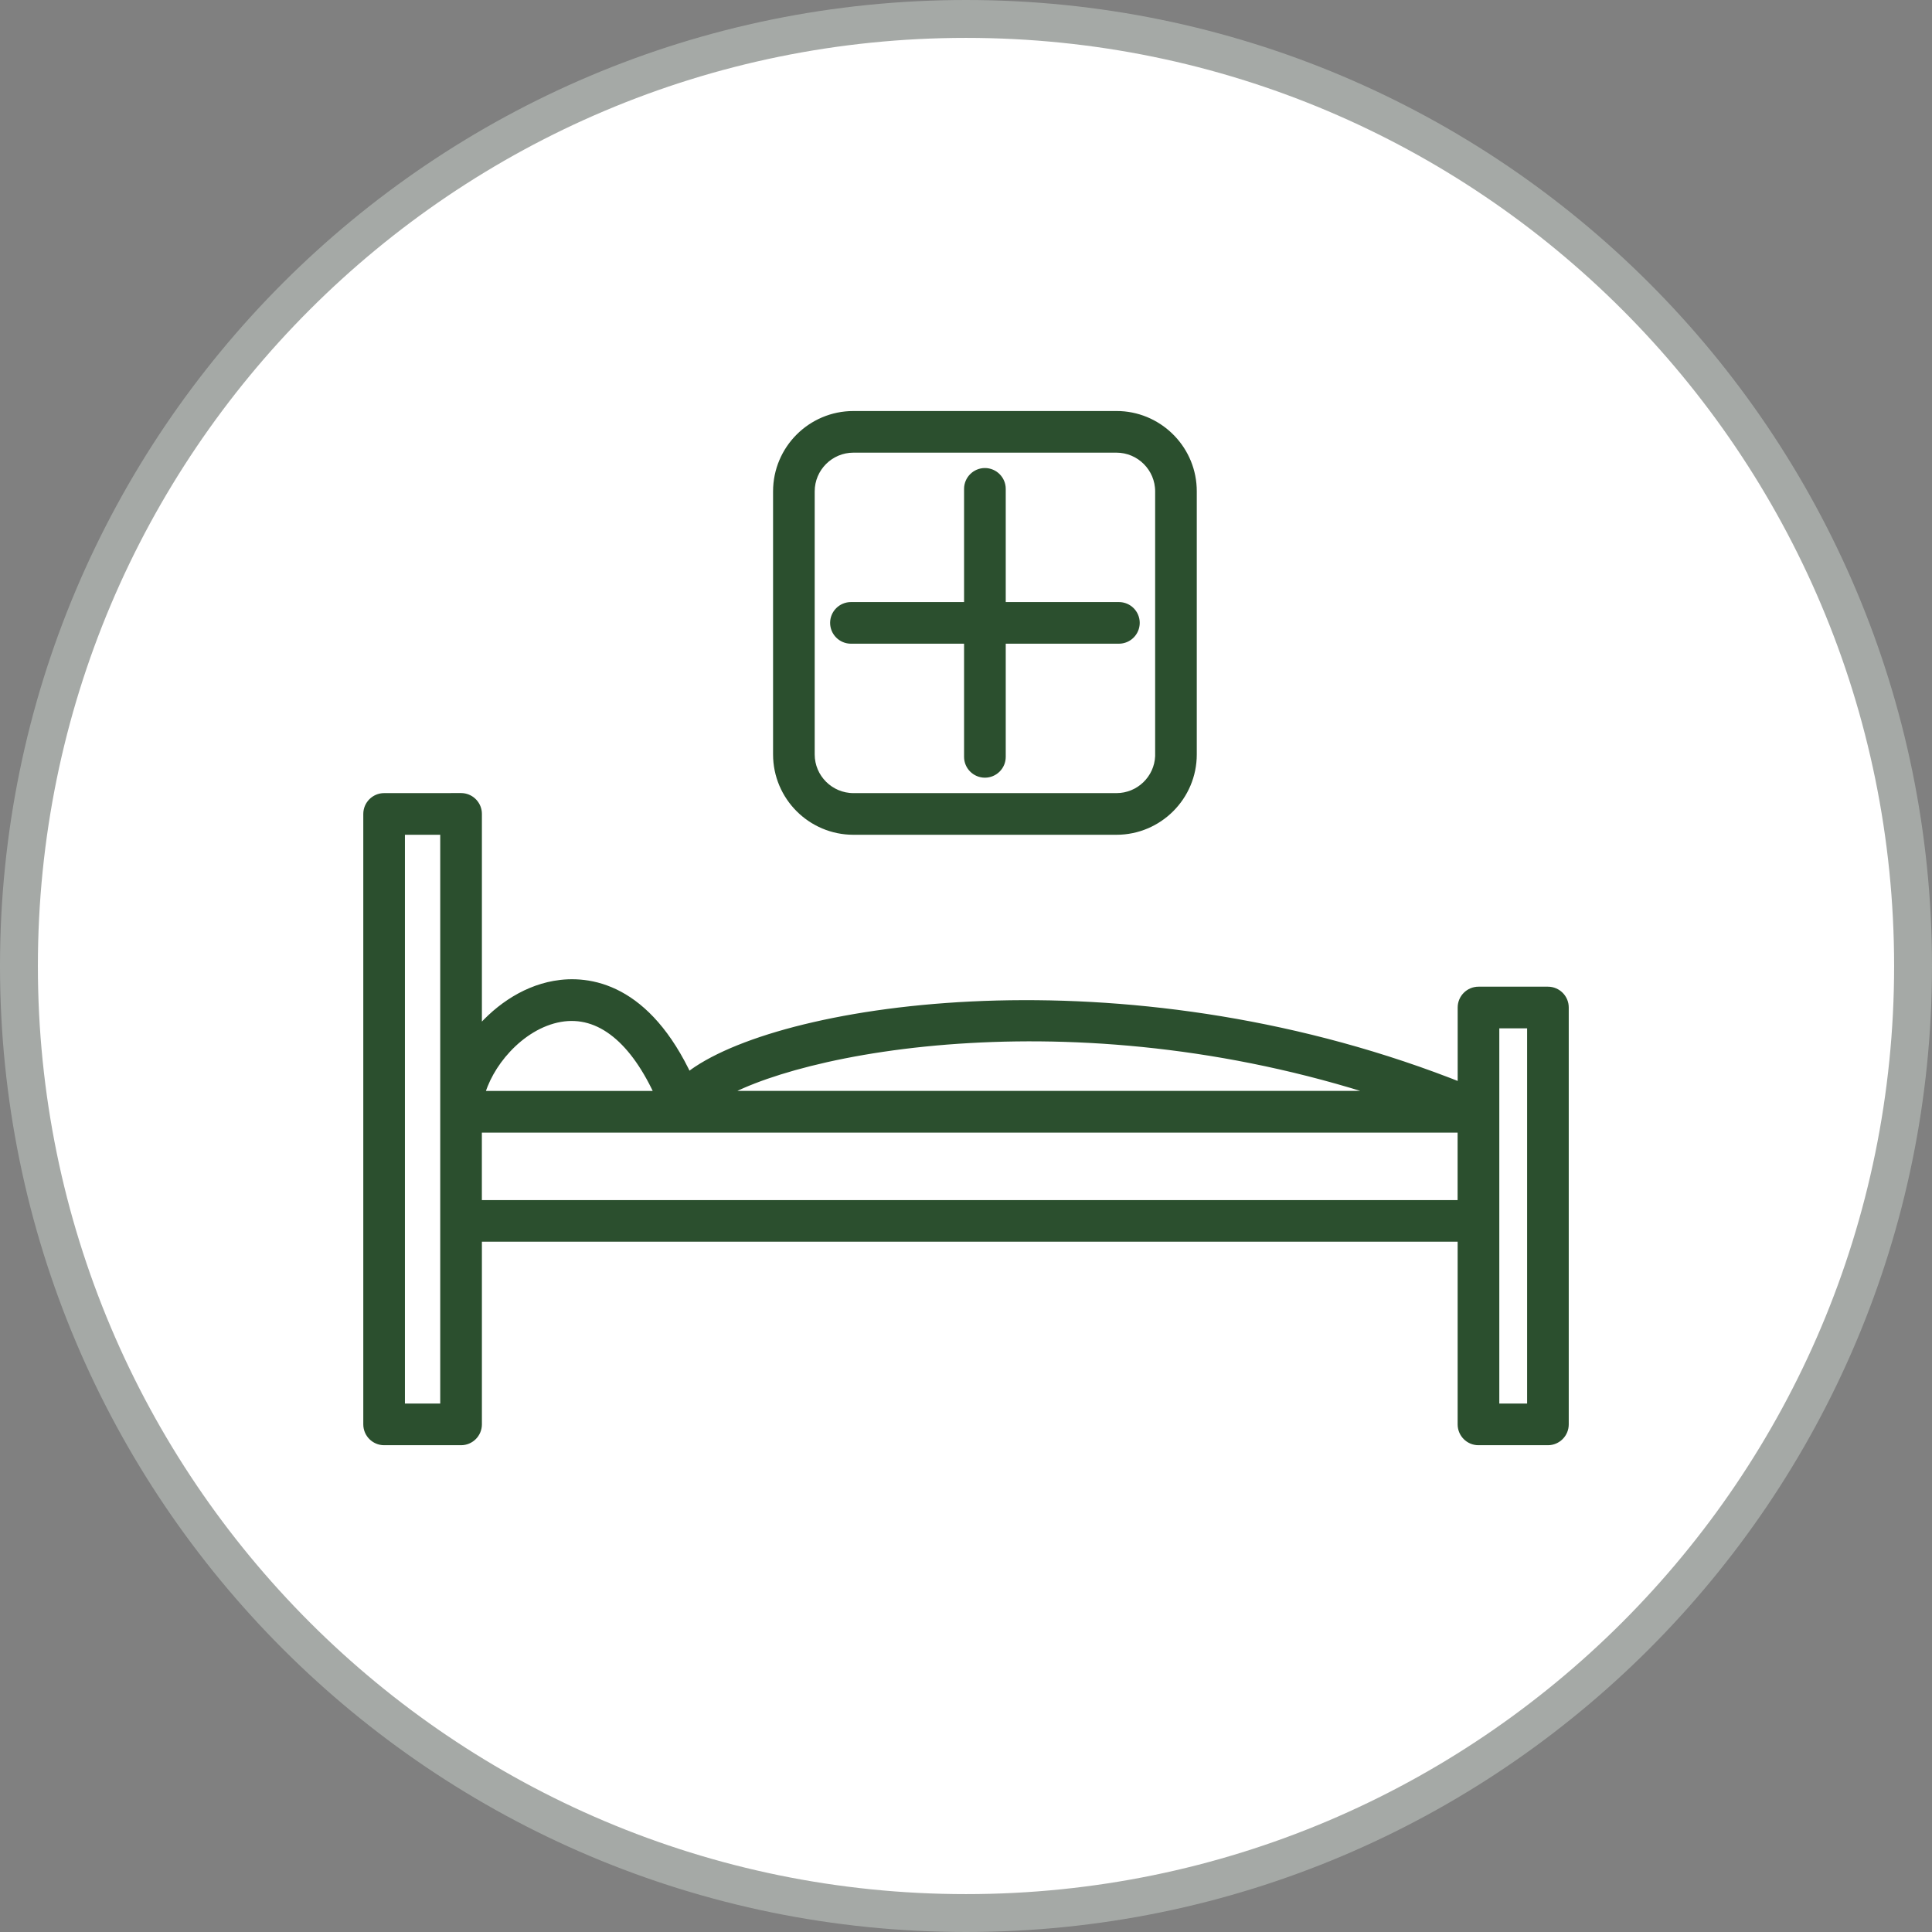
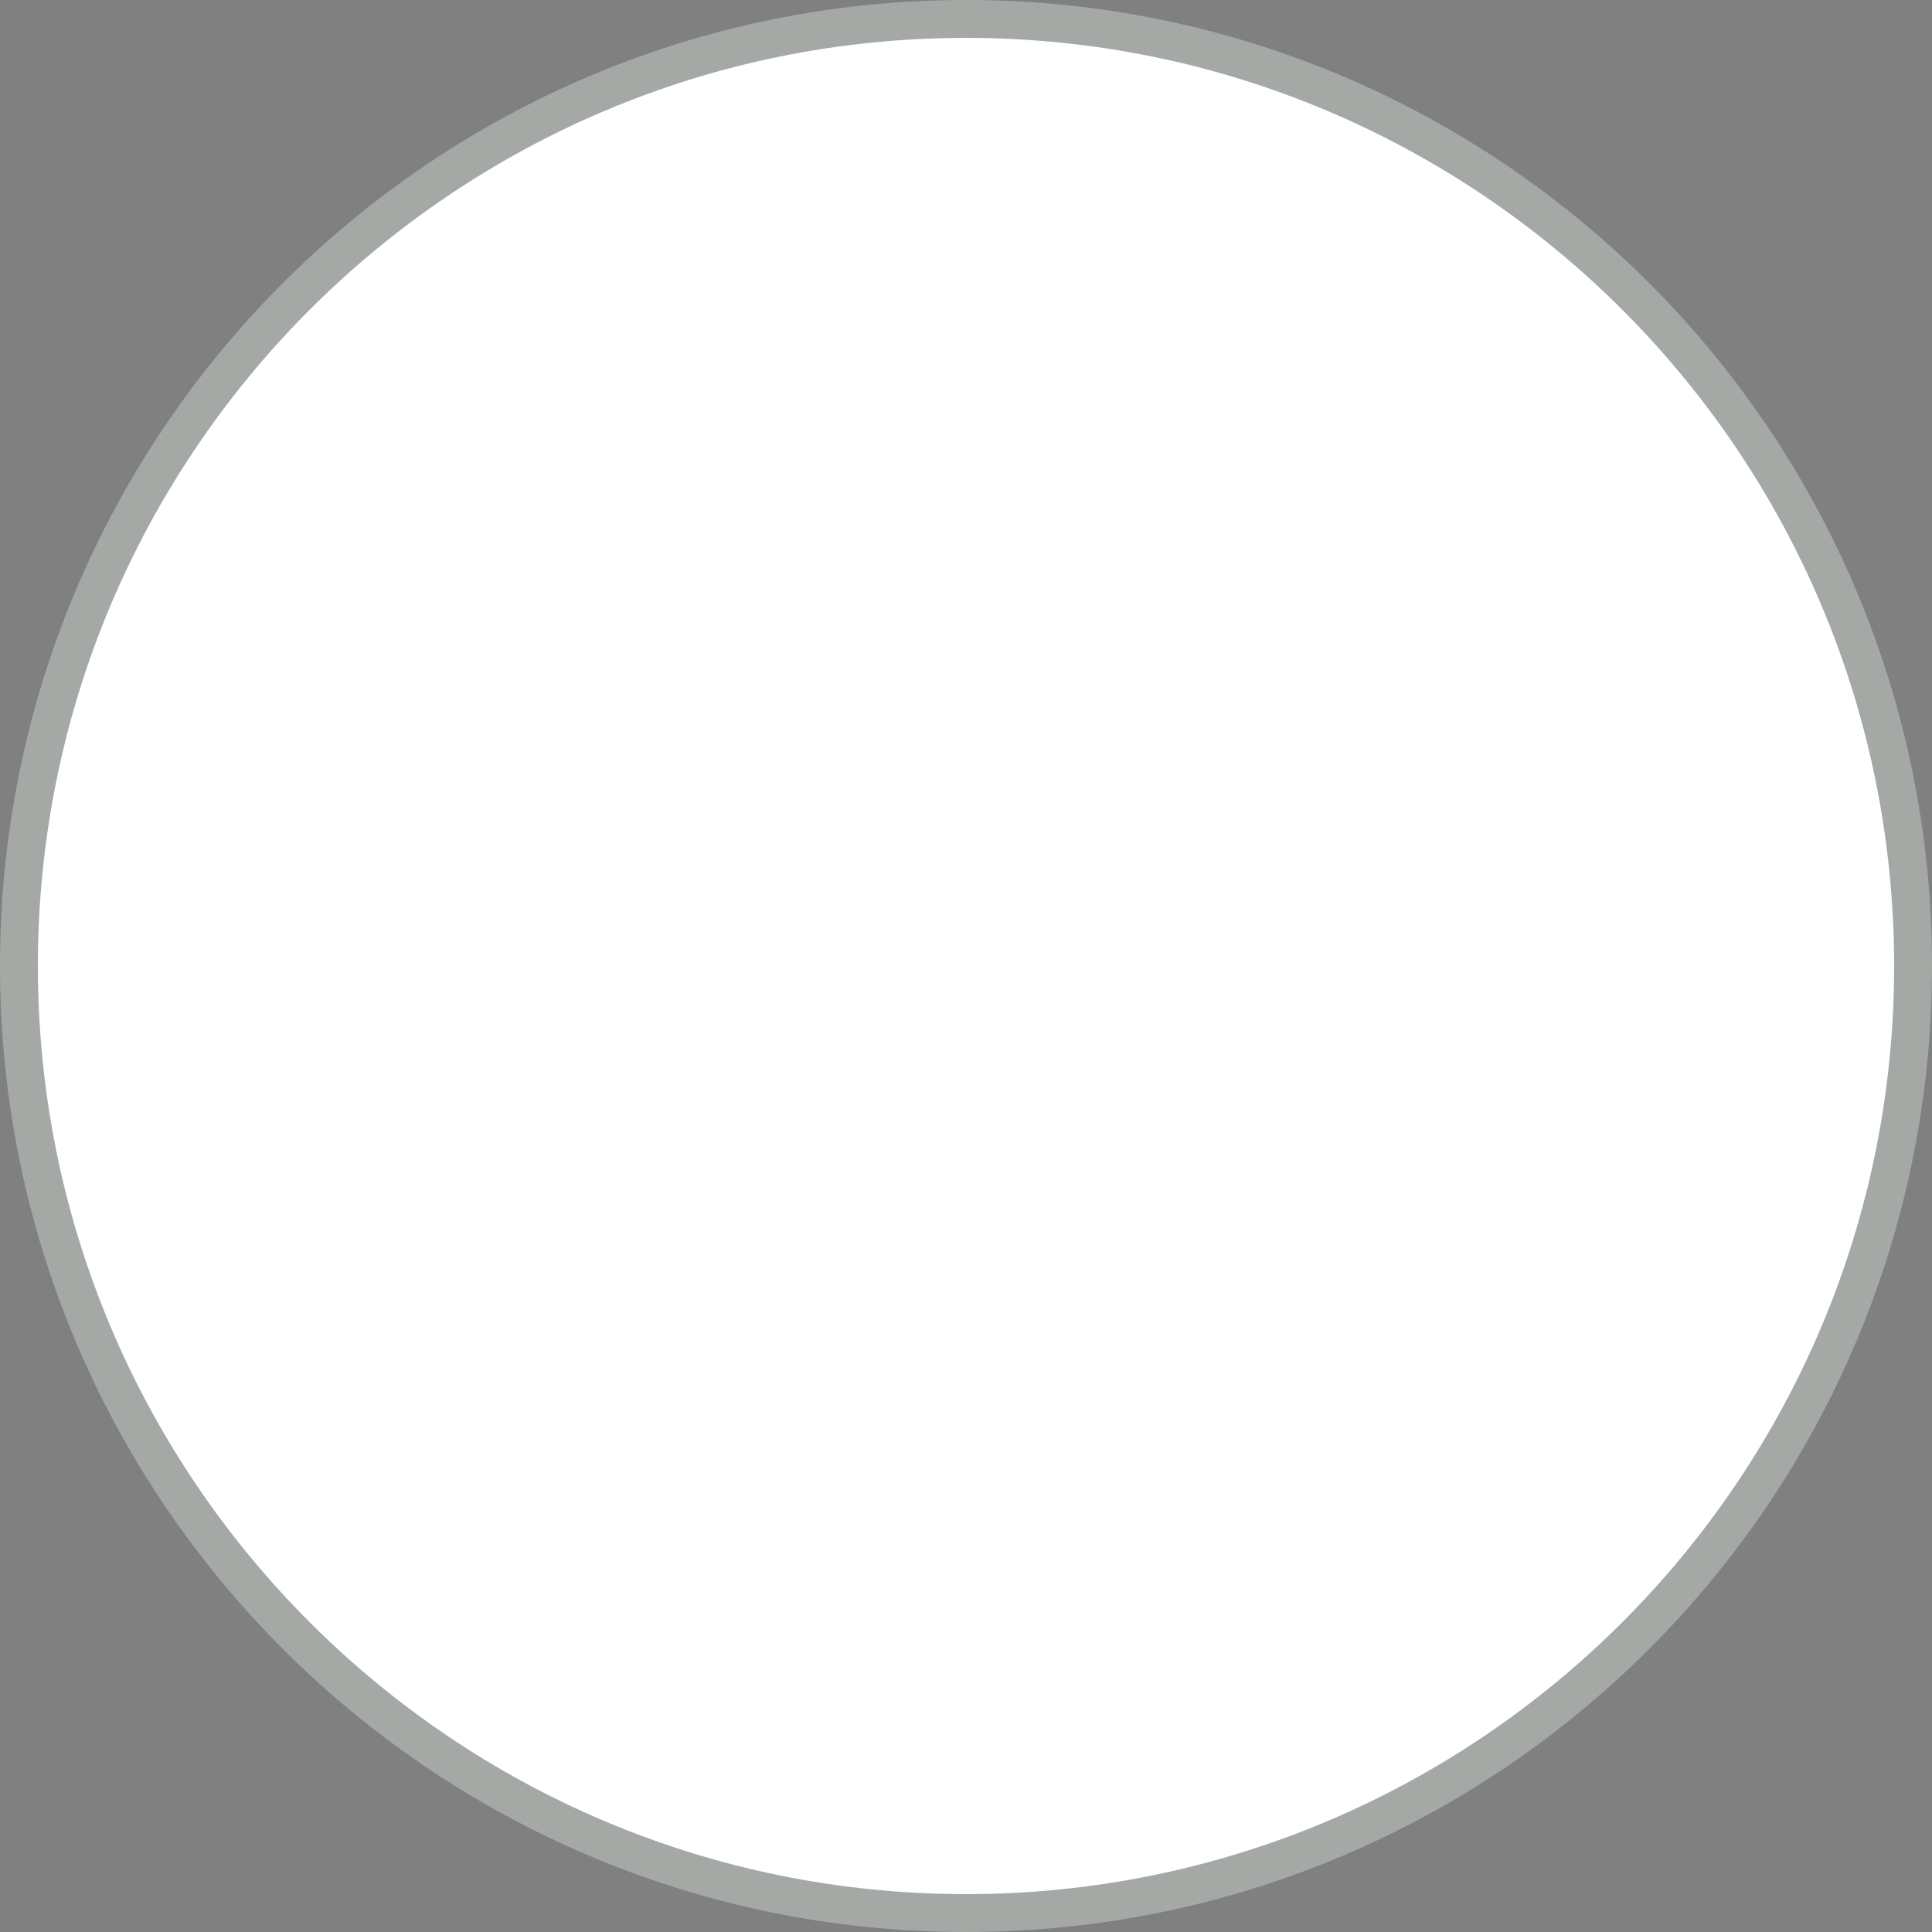
<svg xmlns="http://www.w3.org/2000/svg" width="51" height="51" viewBox="0 0 51 51" fill="none">
  <rect x="0" y="0" width="51" height="51" fill="#808080" stroke="none" />
  <path d="M0.5 25.5C0.5 11.693 11.693 0.5 25.5 0.5C39.307 0.5 50.5 11.693 50.5 25.5C50.5 39.307 39.307 50.5 25.5 50.5C11.693 50.5 0.5 39.307 0.5 25.5Z" fill="white" />
  <path d="M0.5 25.5C0.5 11.693 11.693 0.5 25.5 0.5C39.307 0.5 50.5 11.693 50.5 25.5C50.5 39.307 39.307 50.5 25.5 50.5C11.693 50.5 0.5 39.307 0.5 25.5Z" stroke="#A5A9A6" />
-   <path d="M12.212 21.087C12.413 21.108 12.571 21.278 12.571 21.485V27.367C13.085 26.719 13.808 26.188 14.643 26.04C15.075 25.963 15.682 25.967 16.323 26.311C16.948 26.647 17.595 27.302 18.148 28.499C18.23 28.427 18.322 28.356 18.428 28.286C19.096 27.844 20.158 27.436 21.505 27.128C22.853 26.819 24.493 26.608 26.321 26.561C29.946 26.469 34.315 27.025 38.629 28.754V26.596C38.629 26.376 38.808 26.196 39.029 26.196H40.862C41.082 26.196 41.262 26.376 41.261 26.596V37.6C41.261 37.821 41.081 38 40.861 38H39.027C38.807 38 38.628 37.821 38.628 37.6V32.628H12.571V37.6C12.571 37.821 12.391 38 12.171 38H10.14C9.92 38 9.74 37.821 9.74 37.6V21.486C9.74 21.266 9.92 21.086 10.14 21.086L12.171 21.085L12.212 21.087ZM10.539 37.201H11.771V21.886H10.539V37.201ZM39.428 37.201H40.462V26.995H39.428V37.201ZM12.57 31.83H38.627V29.748H12.57V31.83ZM16.283 27.255C15.822 26.881 15.317 26.735 14.781 26.828C14.237 26.924 13.737 27.246 13.35 27.663C12.989 28.051 12.732 28.517 12.628 28.948H17.465C17.124 28.18 16.724 27.612 16.283 27.255ZM36.859 28.947C32.727 27.535 28.777 27.203 25.599 27.384C23.952 27.477 22.513 27.707 21.363 27.996C20.219 28.284 19.365 28.627 18.879 28.947H36.859ZM29.573 11.002C30.613 11.055 31.444 11.918 31.442 12.971V19.915C31.442 21.002 30.558 21.886 29.471 21.886H22.528C21.441 21.886 20.557 21.002 20.557 19.915V12.971C20.557 11.884 21.441 11 22.528 11H29.471L29.573 11.002ZM22.528 11.799C21.882 11.799 21.356 12.325 21.356 12.971V19.915C21.356 20.56 21.883 21.086 22.528 21.086H29.473C30.102 21.086 30.618 20.587 30.643 19.963V12.971C30.643 12.326 30.118 11.799 29.471 11.799H22.528ZM25.999 12.505C26.219 12.505 26.399 12.685 26.399 12.905V16.043H29.536C29.758 16.043 29.936 16.222 29.936 16.442C29.936 16.662 29.757 16.842 29.536 16.842H26.399V19.98C26.399 20.2 26.219 20.379 25.999 20.379C25.779 20.379 25.599 20.2 25.599 19.98V16.842H22.463C22.243 16.842 22.063 16.663 22.063 16.442C22.063 16.222 22.243 16.043 22.463 16.043H25.599V12.905C25.599 12.685 25.779 12.505 25.999 12.505Z" fill="#2B4F2E" stroke="#2B4F2E" stroke-width="0.3" />
</svg>